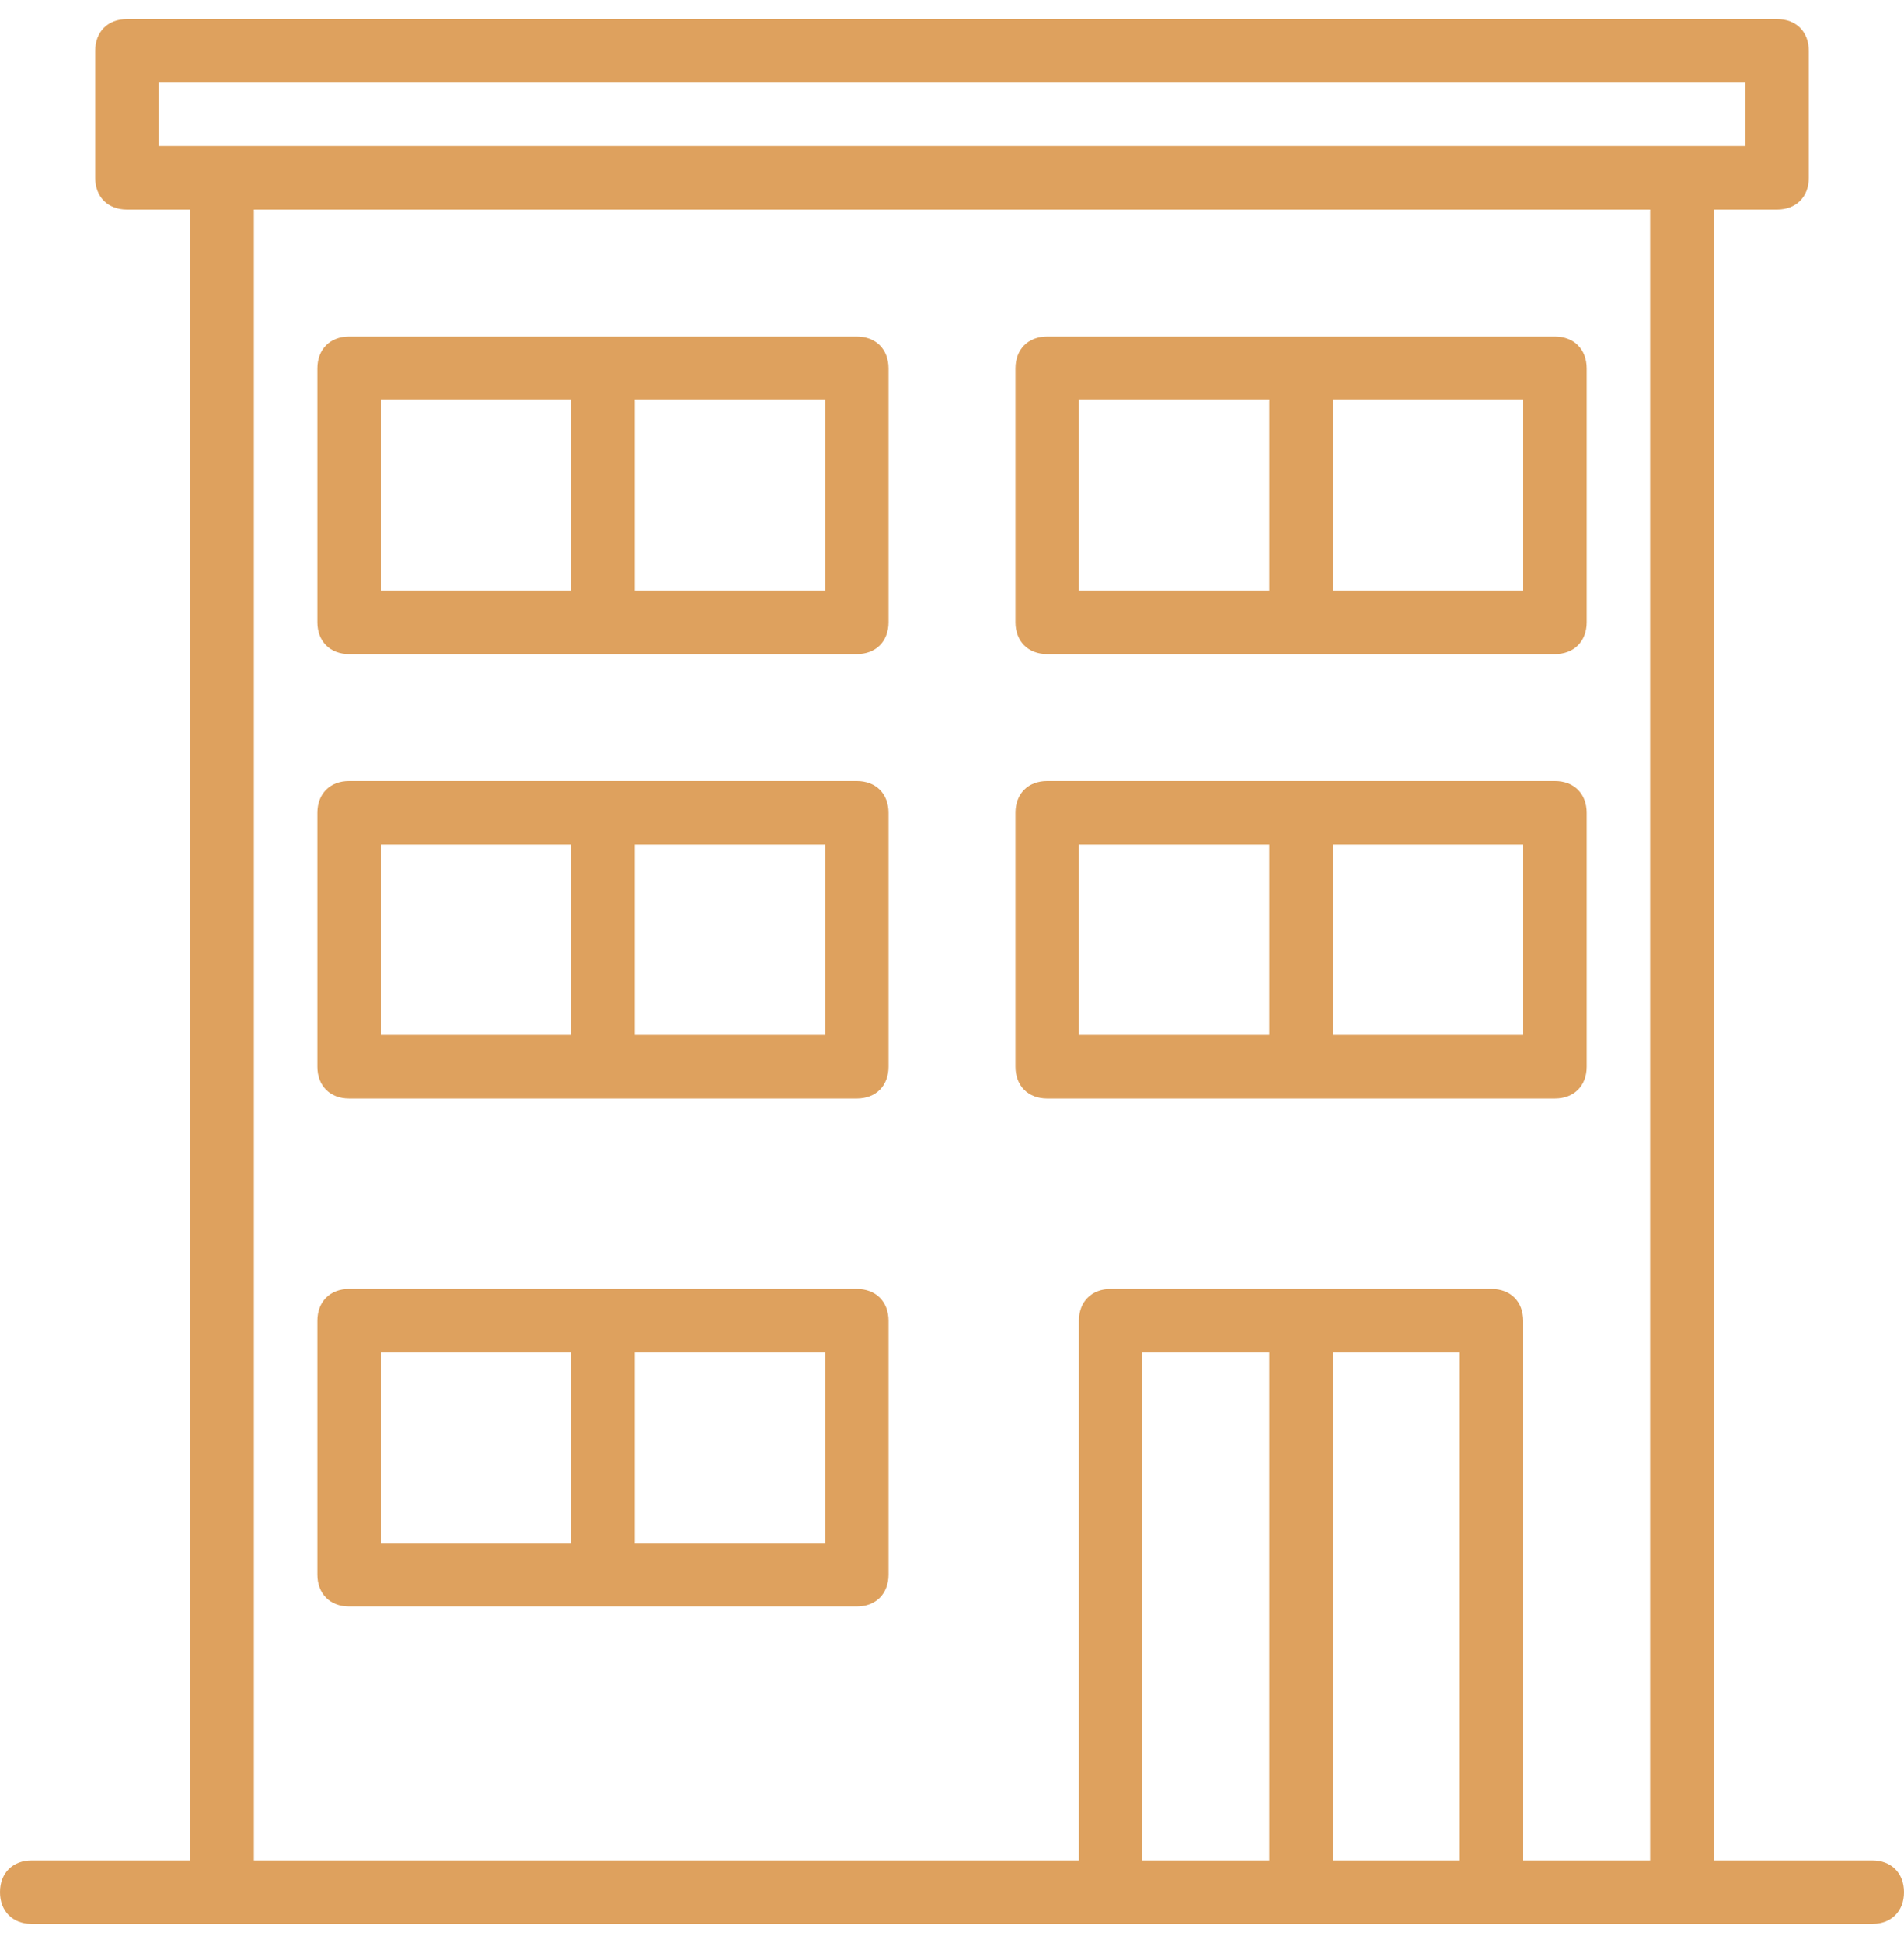
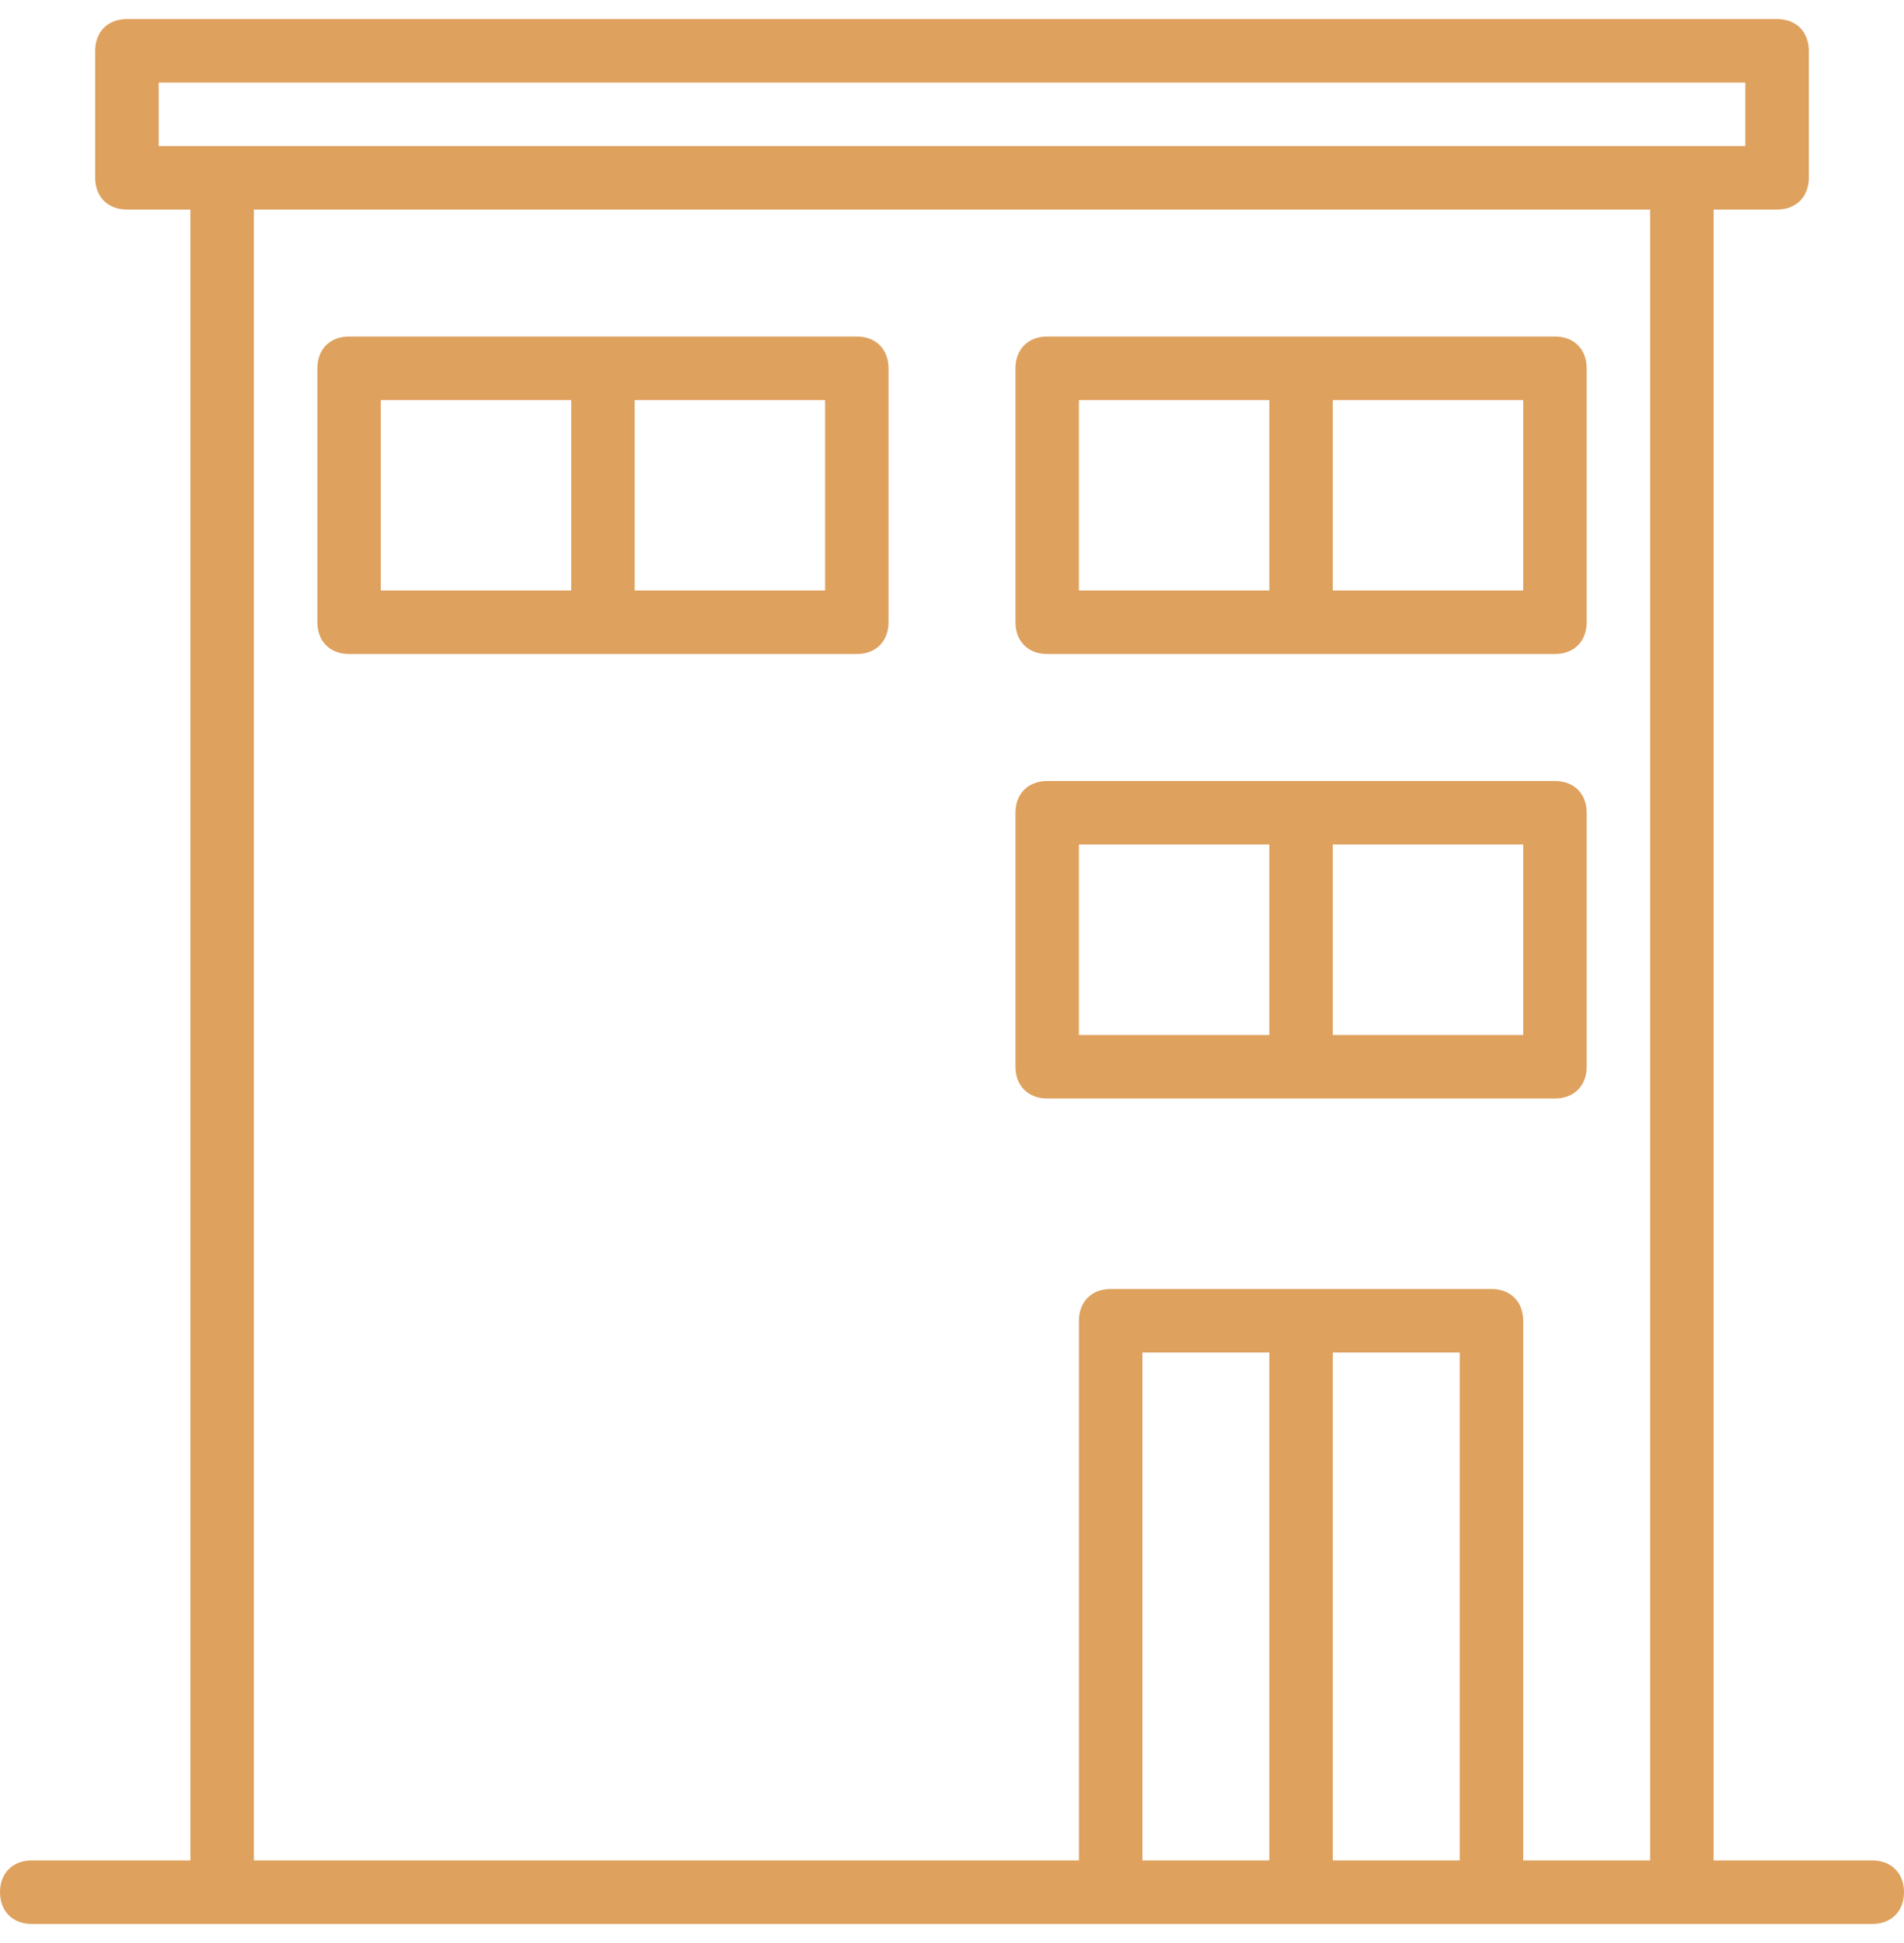
<svg xmlns="http://www.w3.org/2000/svg" width="50" height="51" viewBox="0 0 50 51" fill="none">
  <path d="M49.167 48.833H45V5.5H46.667C47.167 5.5 47.5 5.167 47.5 4.667V1.333C47.5 0.833 47.167 0.5 46.667 0.5H3.333C2.833 0.5 2.5 0.833 2.5 1.333V4.667C2.5 5.167 2.833 5.5 3.333 5.5H5V48.833H0.833C0.333 48.833 0 49.166 0 49.666C0 50.166 0.333 50.5 0.833 50.5H5.833H29.167H39.167H44.167H49.167C49.667 50.5 50 50.167 50 49.667C50 49.167 49.667 48.833 49.167 48.833ZM4.167 2.167H45.833V3.833H44.167H5.833H4.167V2.167ZM30 48.833V35.5H33.333V48.833H30ZM35 48.833V35.5H38.333V48.833H35ZM40 48.833V34.667C40 34.167 39.667 33.833 39.167 33.833H29.167C28.667 33.833 28.333 34.167 28.333 34.667V48.833H6.667V5.5H43.333V48.833H40Z" fill="#DEA15E" />
  <path d="M22.5 8.833H15.833H9.167C8.667 8.833 8.334 9.167 8.334 9.667V16.333C8.334 16.833 8.667 17.167 9.167 17.167H15.834H22.5C23 17.167 23.333 16.833 23.333 16.333V9.667C23.333 9.167 23 8.833 22.5 8.833ZM10 10.5H15V15.5H10V10.5ZM21.667 15.5H16.667V10.5H21.667V15.5Z" fill="#DEA15E" />
  <path d="M40.833 8.833H34.167H27.5C27 8.833 26.667 9.167 26.667 9.667V16.333C26.667 16.833 27 17.167 27.5 17.167H34.167H40.833C41.333 17.167 41.667 16.833 41.667 16.333V9.667C41.667 9.167 41.333 8.833 40.833 8.833ZM28.333 10.5H33.333V15.5H28.333V10.5ZM40 15.5H35V10.5H40V15.5Z" fill="#DEA15E" />
-   <path d="M22.5 20.5H15.833H9.167C8.667 20.5 8.334 20.833 8.334 21.333V28C8.334 28.5 8.667 28.833 9.167 28.833H15.834H22.5C23 28.833 23.333 28.5 23.333 28V21.333C23.333 20.833 23 20.5 22.5 20.5ZM10 22.167H15V27.167H10V22.167ZM21.667 27.167H16.667V22.167H21.667V27.167Z" fill="#DEA15E" />
-   <path d="M22.5 33.833H15.833H9.167C8.667 33.833 8.334 34.167 8.334 34.667V41.333C8.334 41.833 8.667 42.167 9.167 42.167H15.834H22.5C23 42.167 23.333 41.833 23.333 41.333V34.667C23.333 34.167 23 33.833 22.5 33.833ZM10 35.5H15V40.5H10V35.5ZM21.667 40.5H16.667V35.5H21.667V40.5Z" fill="#DEA15E" />
  <path d="M40.833 20.5H34.167H27.5C27 20.5 26.667 20.833 26.667 21.333V28C26.667 28.5 27 28.833 27.5 28.833H34.167H40.833C41.333 28.833 41.667 28.5 41.667 28V21.333C41.667 20.833 41.333 20.5 40.833 20.5ZM28.333 22.167H33.333V27.167H28.333V22.167ZM40 27.167H35V22.167H40V27.167Z" fill="#DEA15E" />
</svg>